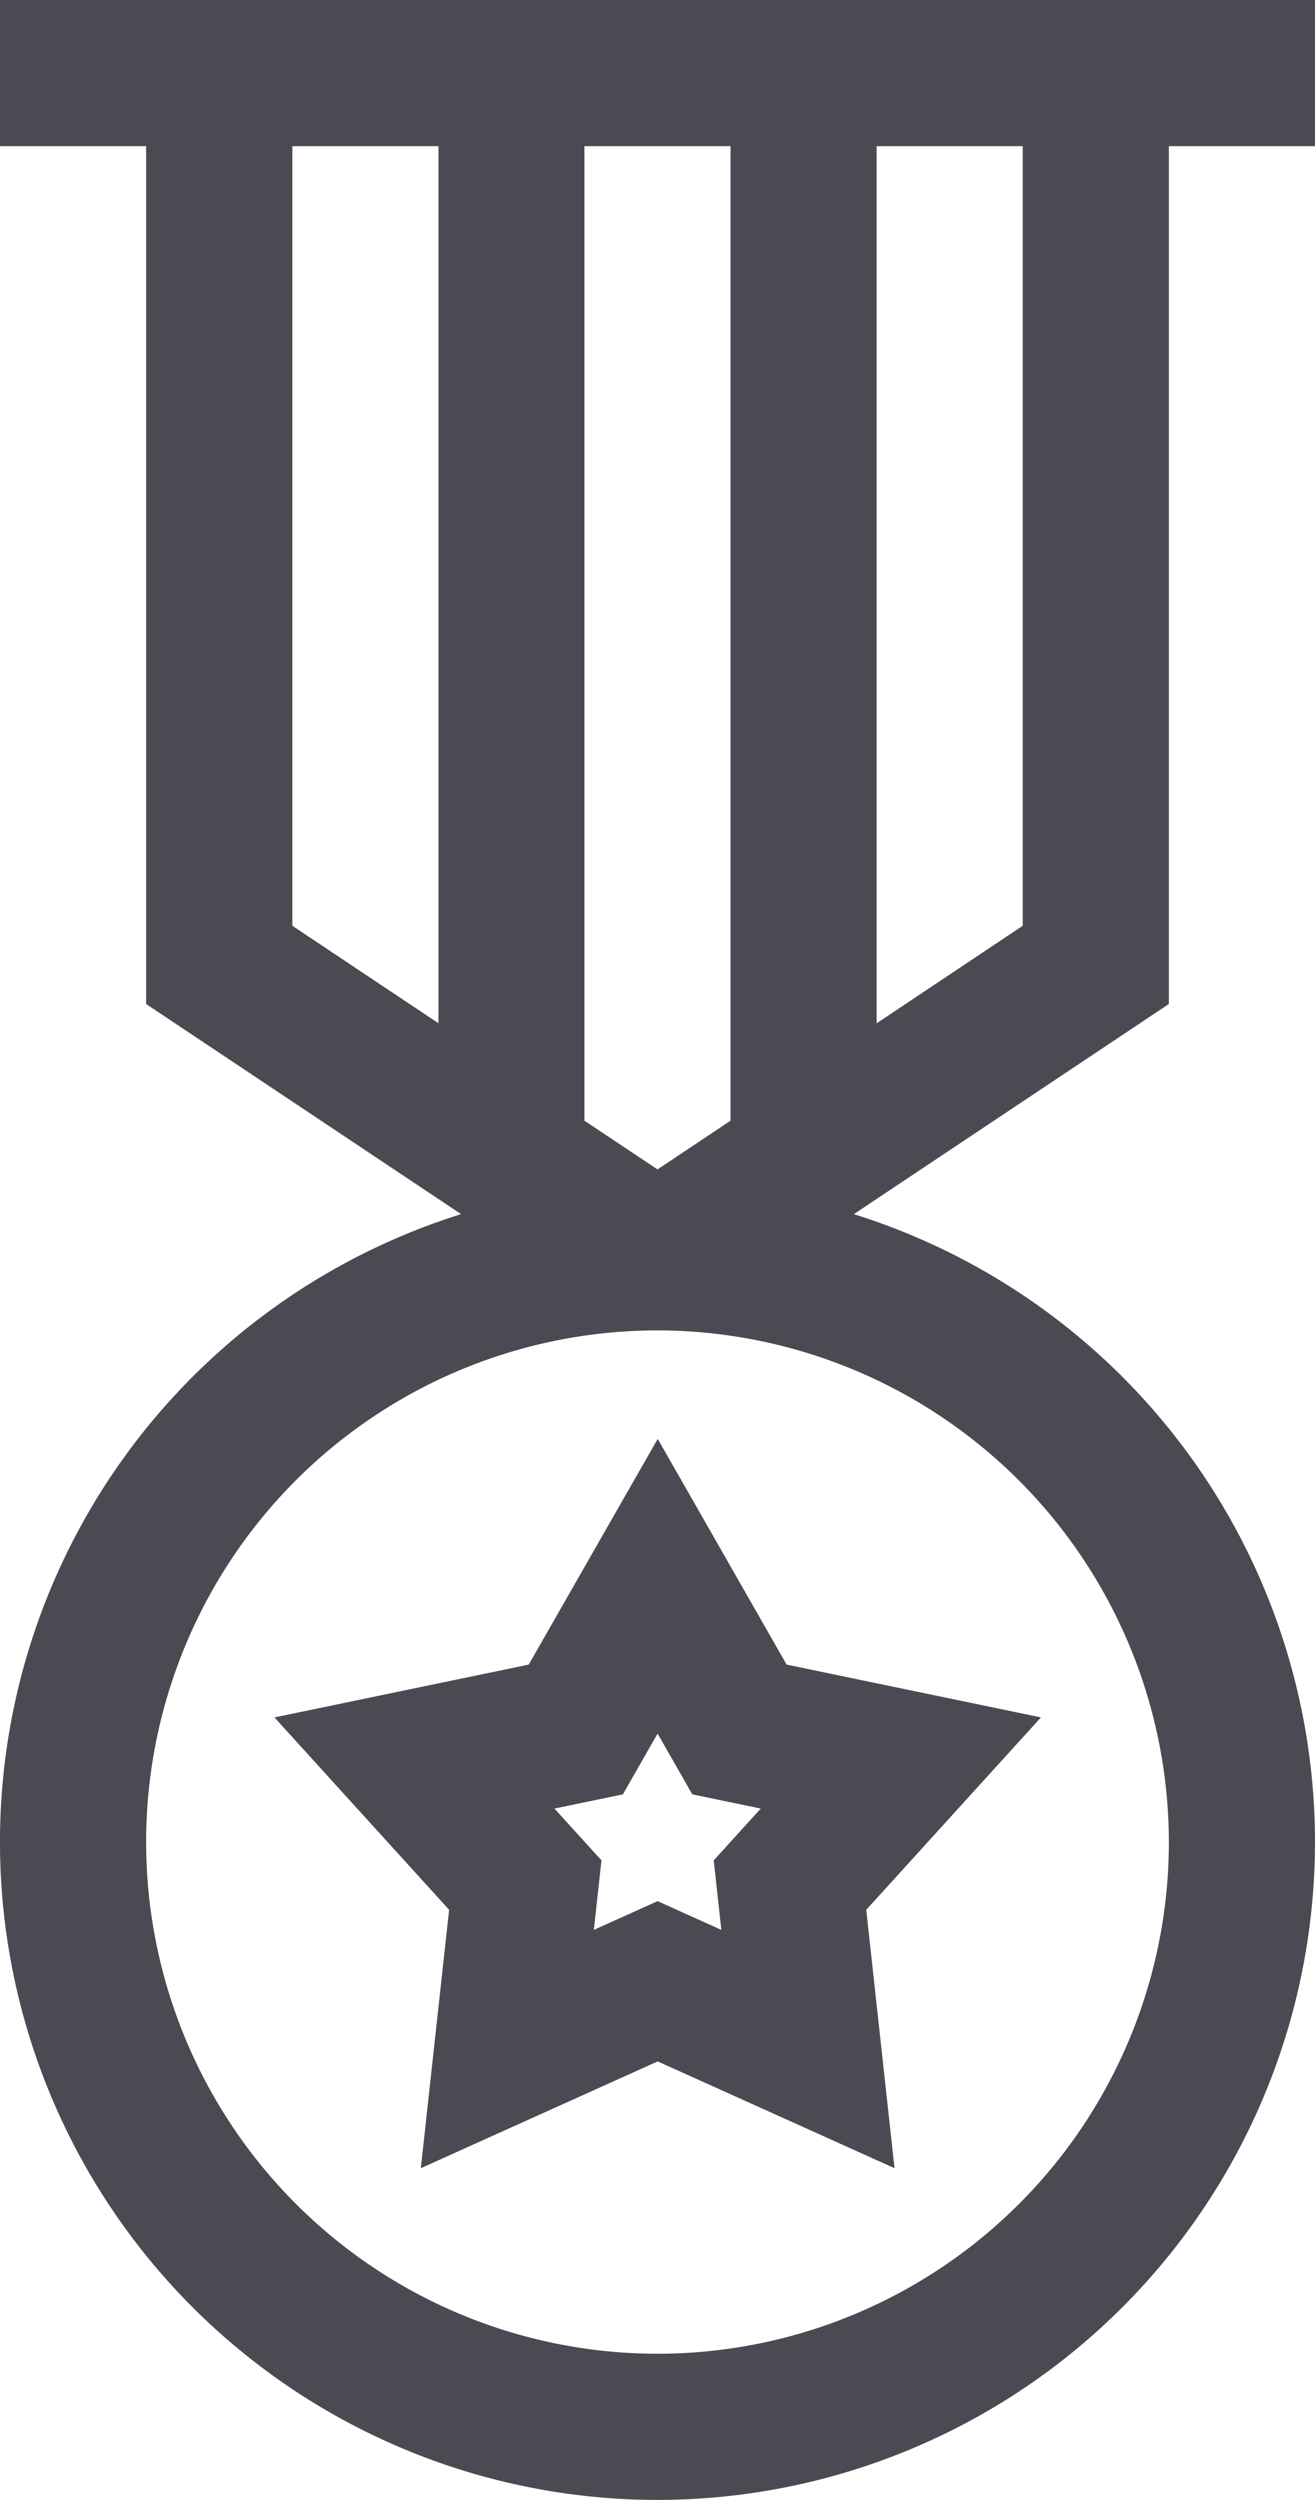
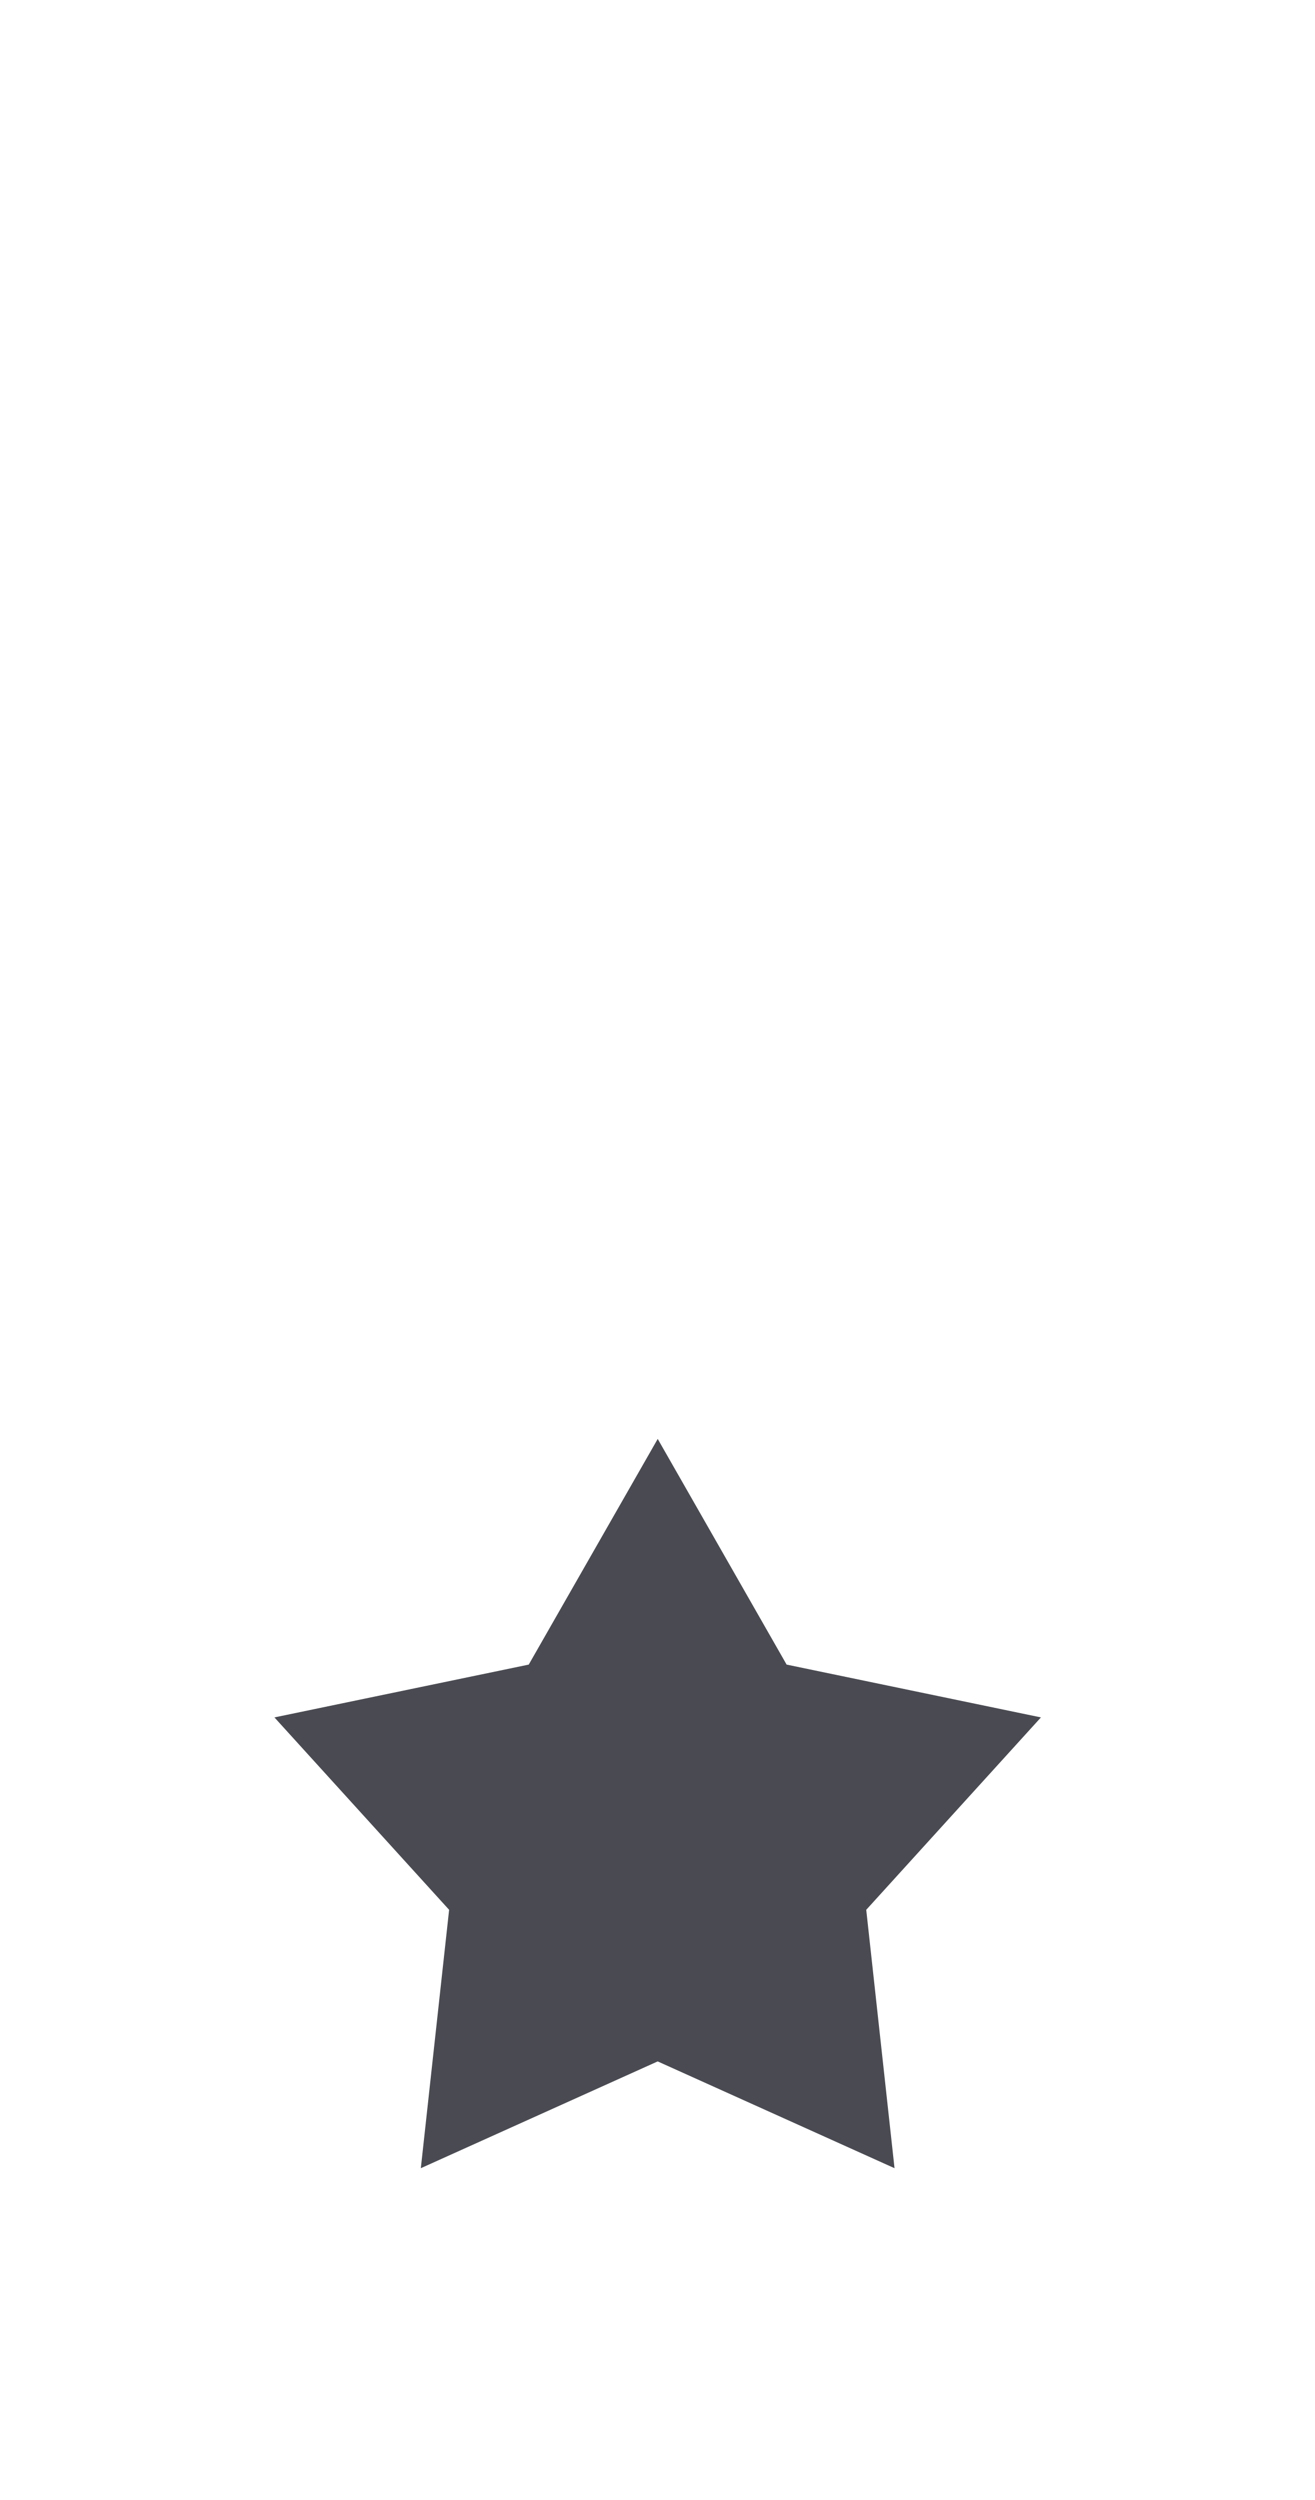
<svg xmlns="http://www.w3.org/2000/svg" width="29.892" height="56.794" viewBox="0 0 29.892 56.794">
  <g id="_044-medal" data-name="044-medal" transform="translate(-121.5)">
-     <path id="Path_330" data-name="Path 330" d="M148.07,3.321h3.321V0H121.5V3.321h3.321V22.809l7.161,4.774a14.946,14.946,0,1,0,8.927,0l7.161-4.774ZM136.446,26.567l-1.661-1.107V3.321h3.321V25.46Zm-8.3-23.246h3.321V23.246l-3.321-2.214ZM148.07,41.848a11.624,11.624,0,1,1-11.624-11.624A11.638,11.638,0,0,1,148.07,41.848Zm-6.643-18.6V3.321h3.321v17.71Z" fill="#4a4b52" />
-     <path id="Path_331" data-name="Path 331" d="M183.6,300.394l-5.781,1.2,3.971,4.371-.643,5.87,5.384-2.426,5.384,2.426-.643-5.87,3.971-4.371-5.781-1.2-2.93-5.127Zm5.274,3.271-1.069,1.176.173,1.58-1.449-.653-1.449.653.173-1.58-1.069-1.176,1.556-.323.789-1.38.789,1.38Z" transform="translate(-50.081 -262.578)" fill="#4a4b52" />
+     <path id="Path_331" data-name="Path 331" d="M183.6,300.394l-5.781,1.2,3.971,4.371-.643,5.87,5.384-2.426,5.384,2.426-.643-5.87,3.971-4.371-5.781-1.2-2.93-5.127ZZ" transform="translate(-50.081 -262.578)" fill="#4a4b52" />
  </g>
</svg>